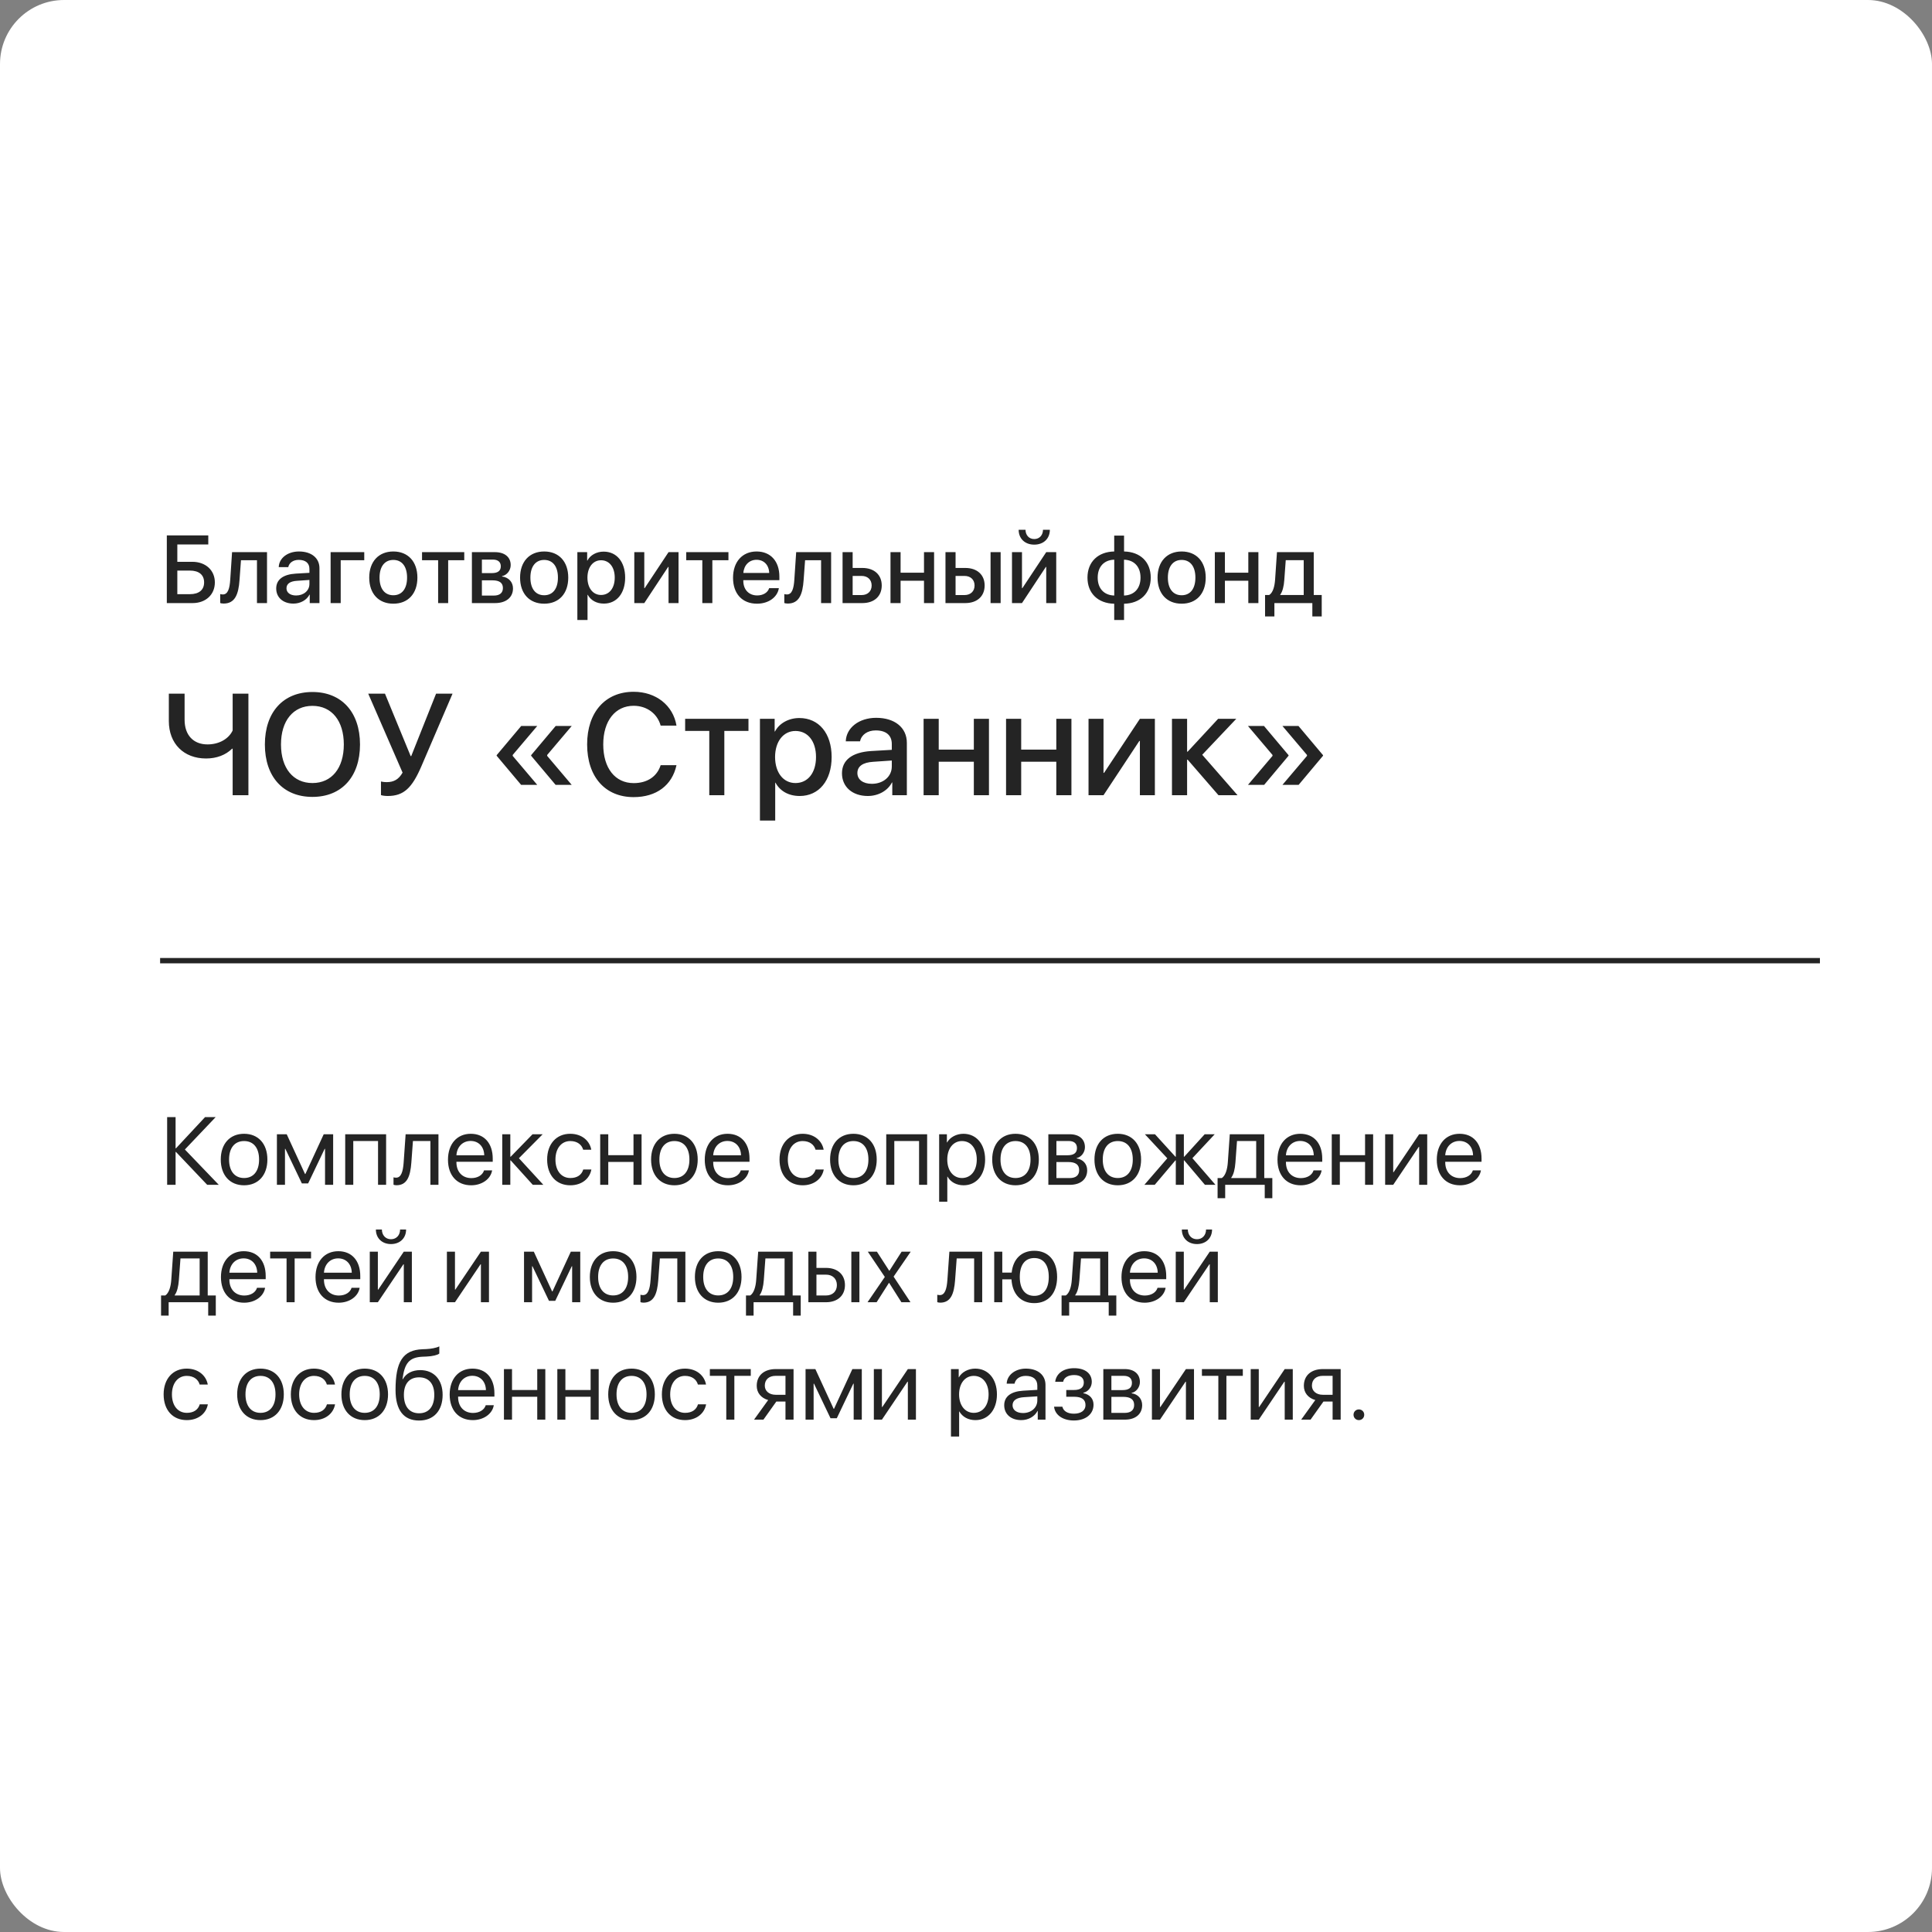
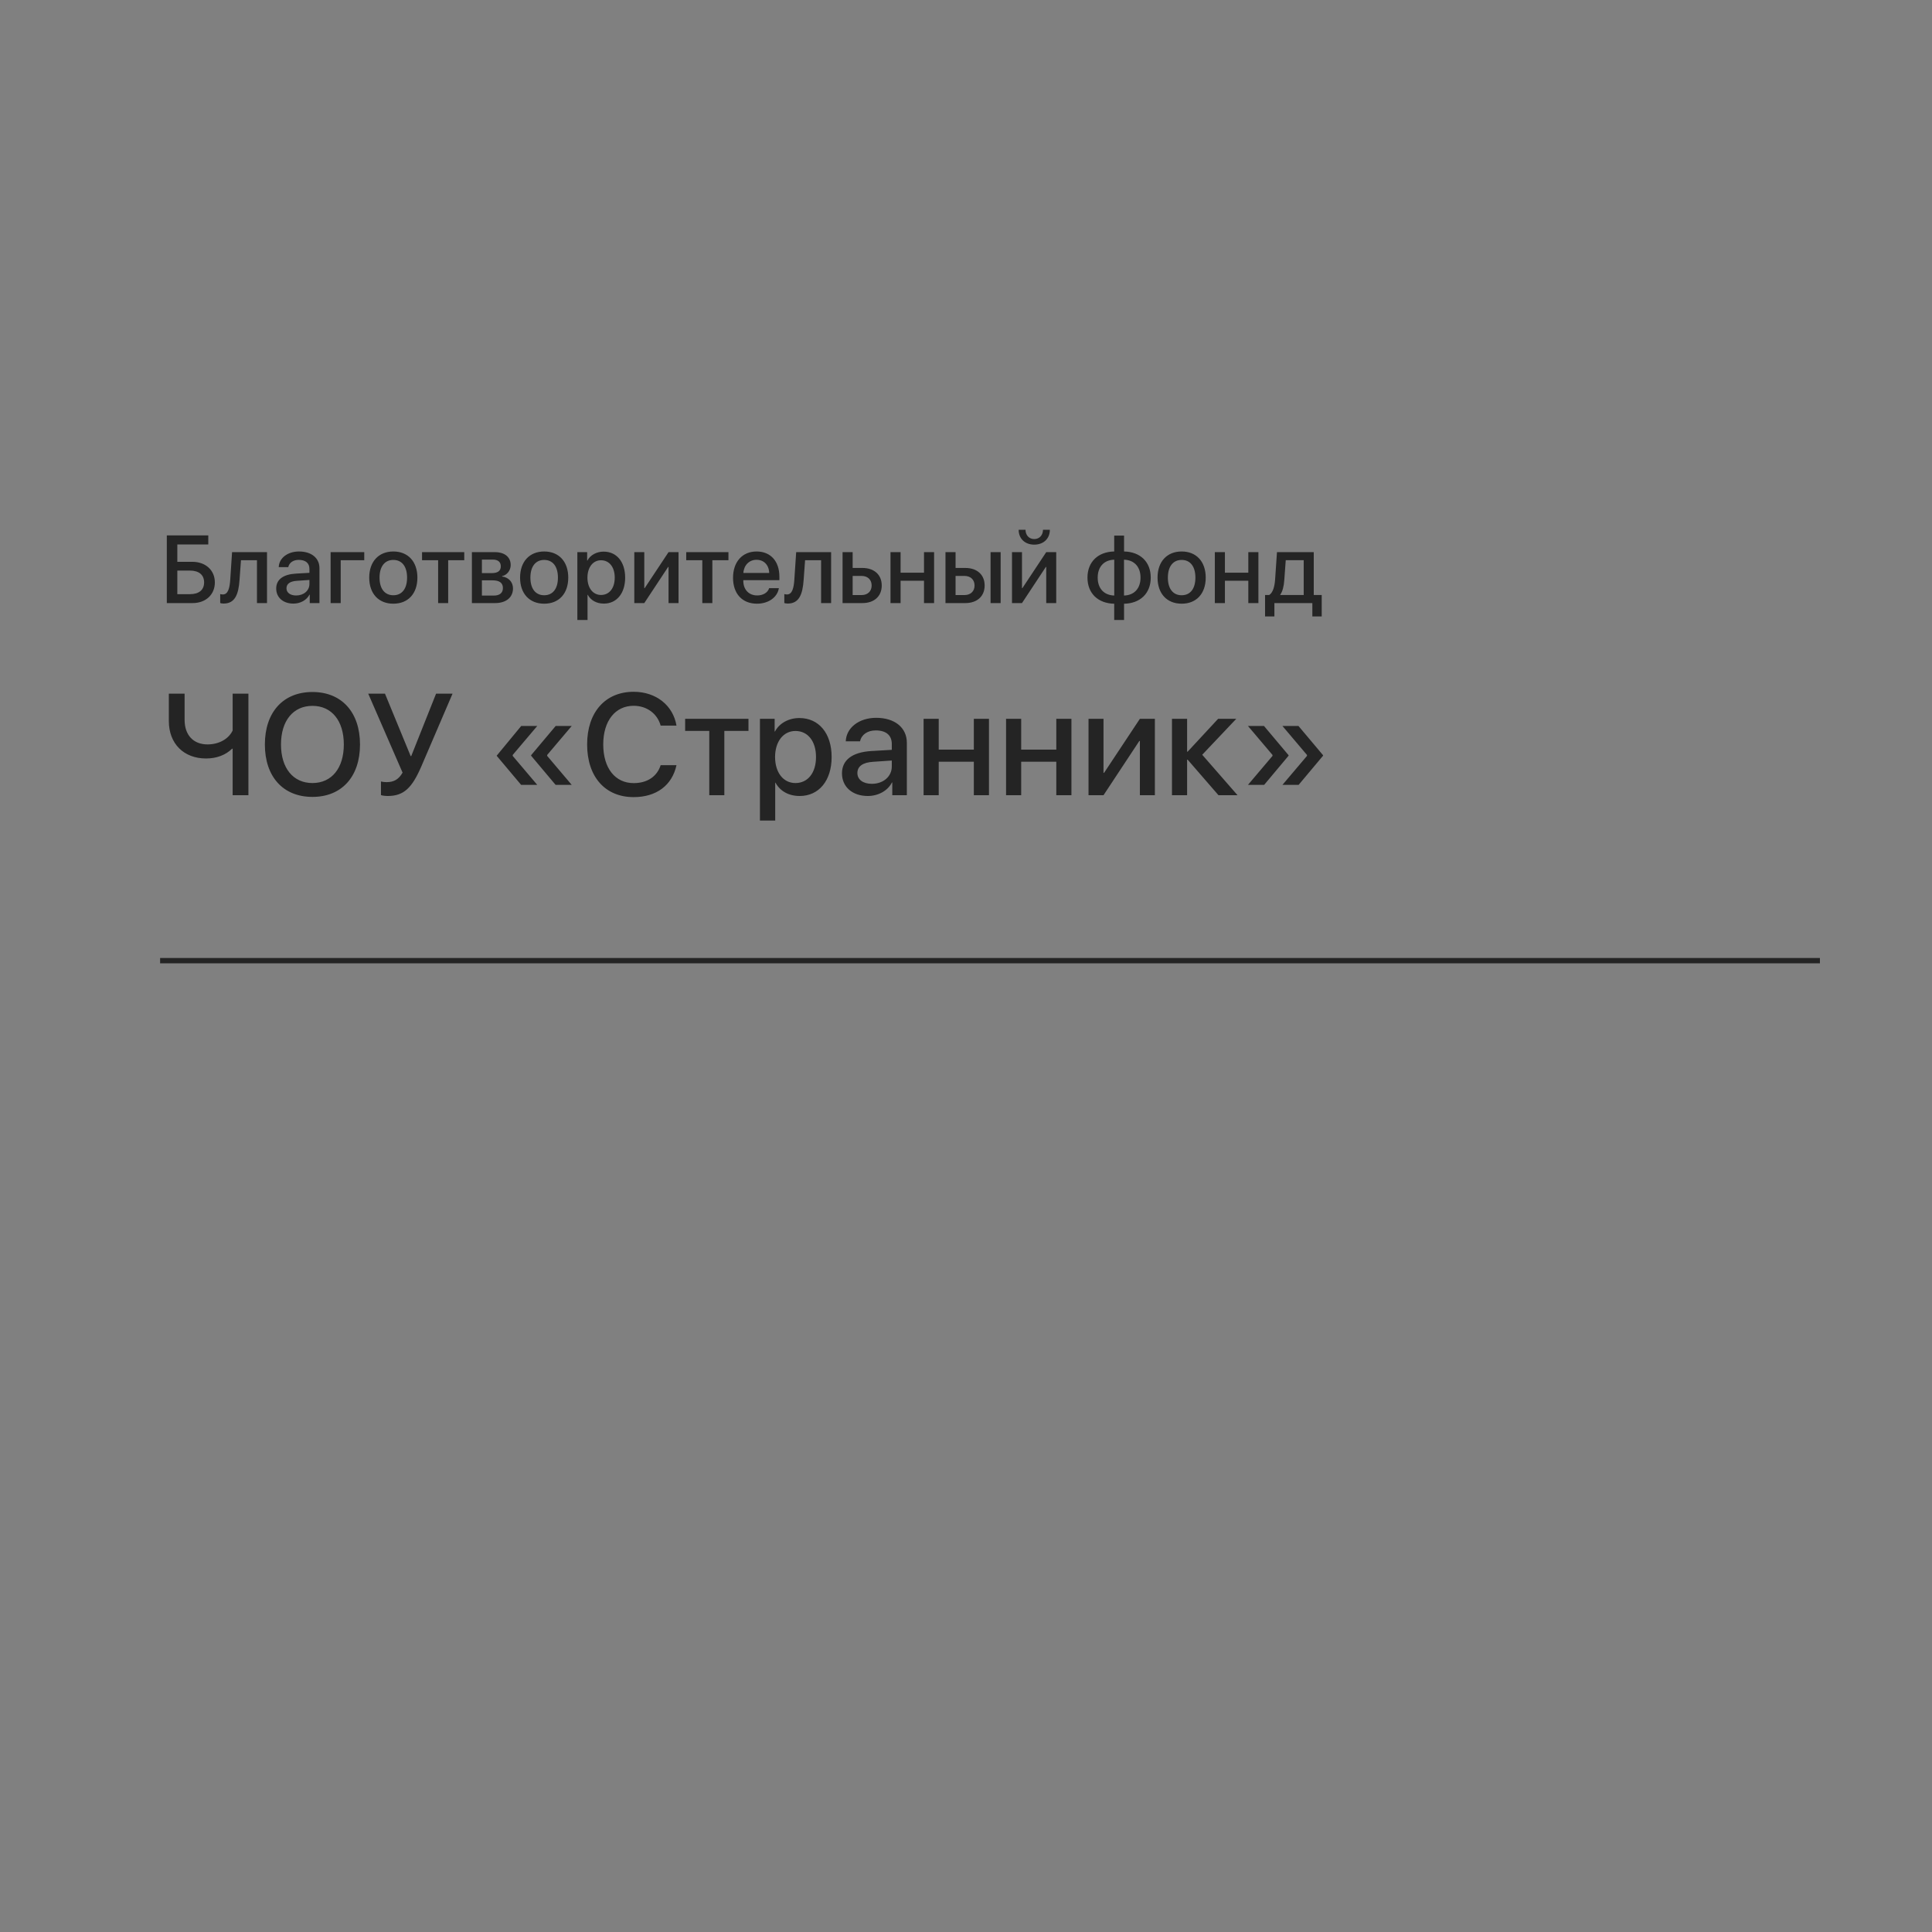
<svg xmlns="http://www.w3.org/2000/svg" width="362" height="362" viewBox="0 0 362 362" fill="none">
  <rect x="0" y="0" width="362" height="362" fill="#808080" stroke="none" />
-   <rect width="362" height="362" rx="12" fill="white" />
  <path d="M40.257 109.124C40.257 111.427 38.543 113 36.082 113H31.257V100.317H39.026V102.014H33.226V105.266H36.038C38.517 105.266 40.257 106.839 40.257 109.124ZM33.226 111.33H35.581C37.277 111.33 38.244 110.539 38.244 109.124C38.244 107.7 37.269 106.909 35.572 106.909H33.226V111.33ZM44.88 108.676C44.695 111.374 44.019 113.088 41.909 113.088C41.593 113.088 41.373 113.035 41.259 112.991V111.312C41.347 111.339 41.531 111.383 41.76 111.383C42.7 111.383 43.034 110.275 43.14 108.597L43.482 103.455H50.03V113H48.149V104.967H45.152L44.88 108.676ZM55.488 111.576C56.903 111.576 57.976 110.671 57.976 109.414V108.667L55.655 108.825C54.355 108.904 53.678 109.388 53.678 110.231C53.678 111.049 54.39 111.576 55.488 111.576ZM54.978 113.097C53.071 113.097 51.753 111.972 51.753 110.267C51.753 108.597 53.045 107.63 55.4 107.48L57.976 107.331V106.593C57.976 105.503 57.246 104.905 55.972 104.905C54.935 104.905 54.179 105.441 54.012 106.268H52.227C52.28 104.58 53.88 103.332 56.024 103.332C58.353 103.332 59.856 104.562 59.856 106.452V113H58.037V111.409H57.993C57.466 112.446 56.279 113.097 54.978 113.097ZM68.25 104.967H63.838V113H61.948V103.455H68.25V104.967ZM73.699 113.114C70.939 113.114 69.182 111.233 69.182 108.228C69.182 105.23 70.948 103.332 73.699 103.332C76.45 103.332 78.208 105.222 78.208 108.228C78.208 111.233 76.459 113.114 73.699 113.114ZM73.699 111.532C75.316 111.532 76.274 110.311 76.274 108.228C76.274 106.145 75.316 104.914 73.699 104.914C72.082 104.914 71.115 106.153 71.115 108.228C71.115 110.311 72.082 111.532 73.699 111.532ZM86.988 103.455V104.967H83.974V113H82.093V104.967H79.078V103.455H86.988ZM92.358 104.853H90.293V107.384H92.147C93.272 107.384 93.835 106.962 93.835 106.109C93.835 105.301 93.308 104.853 92.358 104.853ZM92.279 108.737H90.293V111.594H92.517C93.624 111.594 94.231 111.102 94.231 110.179C94.231 109.212 93.58 108.737 92.279 108.737ZM88.421 113V103.455H92.719C94.564 103.455 95.689 104.378 95.689 105.881C95.689 106.874 94.986 107.771 94.072 107.946V108.017C95.294 108.175 96.12 109.054 96.12 110.249C96.12 111.937 94.828 113 92.763 113H88.421ZM101.965 113.114C99.205 113.114 97.447 111.233 97.447 108.228C97.447 105.23 99.214 103.332 101.965 103.332C104.716 103.332 106.474 105.222 106.474 108.228C106.474 111.233 104.725 113.114 101.965 113.114ZM101.965 111.532C103.582 111.532 104.54 110.311 104.54 108.228C104.54 106.145 103.582 104.914 101.965 104.914C100.348 104.914 99.381 106.153 99.381 108.228C99.381 110.311 100.348 111.532 101.965 111.532ZM113.101 103.358C115.535 103.358 117.135 105.266 117.135 108.228C117.135 111.181 115.544 113.097 113.145 113.097C111.773 113.097 110.692 112.49 110.121 111.436H110.086V116.164H108.179V103.455H110.016V105.037H110.06C110.596 104.009 111.773 103.358 113.101 103.358ZM112.617 111.479C114.164 111.479 115.184 110.205 115.184 108.228C115.184 106.259 114.164 104.976 112.617 104.976C111.105 104.976 110.077 106.285 110.068 108.228C110.077 110.179 111.097 111.479 112.617 111.479ZM120.721 113H118.849V103.455H120.721V110.205H120.791L125.265 103.455H127.137V113H125.265V106.224H125.194L120.721 113ZM136.488 103.455V104.967H133.474V113H131.593V104.967H128.578V103.455H136.488ZM141.753 104.888C140.382 104.888 139.389 105.89 139.283 107.357H144.126C144.082 105.872 143.142 104.888 141.753 104.888ZM144.117 110.205H145.937C145.664 111.919 143.985 113.114 141.841 113.114C139.072 113.114 137.35 111.251 137.35 108.263C137.35 105.274 139.09 103.332 141.762 103.332C144.381 103.332 146.033 105.151 146.033 108.043V108.711H139.274V108.825C139.274 110.478 140.312 111.567 141.876 111.567C142.983 111.567 143.854 111.04 144.117 110.205ZM150.577 108.676C150.393 111.374 149.716 113.088 147.606 113.088C147.29 113.088 147.07 113.035 146.956 112.991V111.312C147.044 111.339 147.229 111.383 147.457 111.383C148.397 111.383 148.731 110.275 148.837 108.597L149.18 103.455H155.728V113H153.847V104.967H150.85L150.577 108.676ZM161.432 107.911H159.762V111.497H161.432C162.583 111.497 163.321 110.785 163.321 109.704C163.321 108.614 162.574 107.911 161.432 107.911ZM157.872 113V103.455H159.762V106.417H161.581C163.796 106.417 165.211 107.691 165.211 109.704C165.211 111.726 163.796 113 161.581 113H157.872ZM173.13 113V108.816H168.744V113H166.854V103.455H168.744V107.305H173.13V103.455H175.02V113H173.13ZM185.602 113V103.455H187.491V113H185.602ZM180.715 107.911H179.045V111.497H180.715C181.866 111.497 182.604 110.785 182.604 109.704C182.604 108.614 181.857 107.911 180.715 107.911ZM177.155 113V103.455H179.045V106.417H180.864C183.079 106.417 184.494 107.691 184.494 109.704C184.494 111.726 183.079 113 180.864 113H177.155ZM190.866 99.263H192.149C192.158 100.256 192.791 101.003 193.784 101.003C194.786 101.003 195.419 100.256 195.428 99.263H196.711C196.711 100.924 195.533 102.049 193.784 102.049C192.044 102.049 190.866 100.924 190.866 99.263ZM191.49 113H189.618V103.455H191.49V110.205H191.561L196.034 103.455H197.906V113H196.034V106.224H195.964L191.49 113ZM208.778 111.585V104.87C206.889 104.914 205.676 106.171 205.676 108.228C205.676 110.284 206.88 111.532 208.778 111.585ZM213.7 108.228C213.7 106.171 212.496 104.923 210.606 104.87V111.585C212.496 111.541 213.7 110.284 213.7 108.228ZM208.77 113.123C205.746 113.062 203.76 111.189 203.76 108.228C203.76 105.266 205.755 103.385 208.77 103.332V100.353H210.615V103.332C213.639 103.394 215.616 105.257 215.616 108.228C215.616 111.189 213.63 113.07 210.615 113.123V116.164H208.77V113.123ZM221.408 113.114C218.648 113.114 216.891 111.233 216.891 108.228C216.891 105.23 218.657 103.332 221.408 103.332C224.159 103.332 225.917 105.222 225.917 108.228C225.917 111.233 224.168 113.114 221.408 113.114ZM221.408 111.532C223.025 111.532 223.983 110.311 223.983 108.228C223.983 106.145 223.025 104.914 221.408 104.914C219.791 104.914 218.824 106.153 218.824 108.228C218.824 110.311 219.791 111.532 221.408 111.532ZM233.897 113V108.816H229.512V113H227.622V103.455H229.512V107.305H233.897V103.455H235.787V113H233.897ZM244.277 111.488V104.958H240.911L240.639 108.676C240.56 109.81 240.331 110.803 239.883 111.418V111.488H244.277ZM238.784 115.505H237.035V111.488H237.809C238.512 111.049 238.828 109.88 238.916 108.597L239.268 103.455H246.158V111.488H247.652V115.505H245.895V113H238.784V115.505Z" fill="#242424" />
-   <path d="M46.545 149H43.592V140.286H43.487C42.274 141.472 40.586 142.118 38.609 142.118C34.43 142.118 31.635 139.336 31.635 135.104V129.976H34.588V134.867C34.588 137.728 36.223 139.481 38.886 139.481C41.022 139.481 42.841 138.466 43.592 136.871V129.976H46.545V149ZM58.542 129.66C64.014 129.66 67.455 133.443 67.455 139.495C67.455 145.546 64.014 149.316 58.542 149.316C53.058 149.316 49.63 145.546 49.63 139.495C49.63 133.443 53.058 129.66 58.542 129.66ZM58.542 132.257C54.93 132.257 52.649 135.052 52.649 139.495C52.649 143.924 54.93 146.719 58.542 146.719C62.155 146.719 64.422 143.924 64.422 139.495C64.422 135.052 62.155 132.257 58.542 132.257ZM72.649 149.145C72.069 149.145 71.555 149.053 71.383 148.974V146.429C71.594 146.482 71.963 146.548 72.478 146.548C73.796 146.548 74.706 146.034 75.431 144.768L68.997 129.976H72.135L76.947 141.67H77.052L81.706 129.976H84.791L78.964 143.555C77.21 147.642 75.655 149.145 72.649 149.145ZM102.523 141.459V141.63L107.124 147.062H104.105L99.517 141.604V141.499L104.118 136.027H107.124L102.523 141.459ZM96.063 141.459V141.63L100.664 147.062H97.645L93.057 141.604V141.499L97.658 136.027H100.664L96.063 141.459ZM118.726 149.356C113.386 149.356 110.011 145.546 110.011 139.481C110.011 133.457 113.413 129.62 118.726 129.62C122.918 129.62 126.122 132.165 126.754 135.961H123.788C123.168 133.707 121.191 132.244 118.726 132.244C115.271 132.244 113.03 135.078 113.03 139.481C113.03 143.924 115.245 146.732 118.739 146.732C121.283 146.732 123.116 145.493 123.788 143.371H126.754C125.937 147.141 122.997 149.356 118.726 149.356ZM140.241 134.683V136.95H135.719V149H132.898V136.95H128.376V134.683H140.241ZM149.773 134.538C153.425 134.538 155.824 137.398 155.824 141.841C155.824 146.271 153.438 149.145 149.839 149.145C147.782 149.145 146.161 148.235 145.304 146.653H145.251V153.746H142.39V134.683H145.146V137.056H145.211C146.016 135.513 147.782 134.538 149.773 134.538ZM149.048 146.719C151.368 146.719 152.897 144.808 152.897 141.841C152.897 138.888 151.368 136.963 149.048 136.963C146.78 136.963 145.238 138.928 145.225 141.841C145.238 144.768 146.767 146.719 149.048 146.719ZM163.365 146.864C165.488 146.864 167.096 145.506 167.096 143.621V142.5L163.616 142.738C161.665 142.856 160.649 143.582 160.649 144.847C160.649 146.073 161.717 146.864 163.365 146.864ZM162.601 149.145C159.74 149.145 157.762 147.458 157.762 144.9C157.762 142.395 159.7 140.945 163.233 140.721L167.096 140.497V139.389C167.096 137.754 166.002 136.858 164.09 136.858C162.535 136.858 161.401 137.662 161.15 138.901H158.474C158.553 136.37 160.953 134.498 164.169 134.498C167.663 134.498 169.917 136.344 169.917 139.178V149H167.188V146.614H167.123C166.332 148.169 164.552 149.145 162.601 149.145ZM182.468 149V142.725H175.89V149H173.055V134.683H175.89V140.457H182.468V134.683H185.303V149H182.468ZM197.919 149V142.725H191.341V149H188.506V134.683H191.341V140.457H197.919V134.683H200.754V149H197.919ZM206.766 149H203.958V134.683H206.766V144.808H206.871L213.582 134.683H216.39V149H213.582V138.835H213.476L206.766 149ZM225.262 141.419L231.88 149H228.308L222.533 142.342H222.428V149H219.593V134.683H222.428V140.839H222.533L228.242 134.683H231.643L225.262 141.419ZM238.433 141.459L233.832 136.027H236.837L241.438 141.499V141.604L236.864 147.062H233.832L238.433 141.63V141.459ZM244.893 141.459L240.292 136.027H243.297L247.898 141.499V141.604L243.324 147.062H240.292L244.893 141.63V141.459Z" fill="#242424" />
+   <path d="M46.545 149H43.592V140.286H43.487C42.274 141.472 40.586 142.118 38.609 142.118C34.43 142.118 31.635 139.336 31.635 135.104V129.976H34.588V134.867C34.588 137.728 36.223 139.481 38.886 139.481C41.022 139.481 42.841 138.466 43.592 136.871V129.976H46.545V149ZM58.542 129.66C64.014 129.66 67.455 133.443 67.455 139.495C67.455 145.546 64.014 149.316 58.542 149.316C53.058 149.316 49.63 145.546 49.63 139.495C49.63 133.443 53.058 129.66 58.542 129.66ZM58.542 132.257C54.93 132.257 52.649 135.052 52.649 139.495C52.649 143.924 54.93 146.719 58.542 146.719C62.155 146.719 64.422 143.924 64.422 139.495C64.422 135.052 62.155 132.257 58.542 132.257ZM72.649 149.145C72.069 149.145 71.555 149.053 71.383 148.974V146.429C71.594 146.482 71.963 146.548 72.478 146.548C73.796 146.548 74.706 146.034 75.431 144.768L68.997 129.976H72.135L76.947 141.67H77.052L81.706 129.976H84.791L78.964 143.555C77.21 147.642 75.655 149.145 72.649 149.145ZM102.523 141.459V141.63L107.124 147.062H104.105L99.517 141.604V141.499L104.118 136.027H107.124L102.523 141.459ZM96.063 141.459V141.63L100.664 147.062H97.645L93.057 141.604L97.658 136.027H100.664L96.063 141.459ZM118.726 149.356C113.386 149.356 110.011 145.546 110.011 139.481C110.011 133.457 113.413 129.62 118.726 129.62C122.918 129.62 126.122 132.165 126.754 135.961H123.788C123.168 133.707 121.191 132.244 118.726 132.244C115.271 132.244 113.03 135.078 113.03 139.481C113.03 143.924 115.245 146.732 118.739 146.732C121.283 146.732 123.116 145.493 123.788 143.371H126.754C125.937 147.141 122.997 149.356 118.726 149.356ZM140.241 134.683V136.95H135.719V149H132.898V136.95H128.376V134.683H140.241ZM149.773 134.538C153.425 134.538 155.824 137.398 155.824 141.841C155.824 146.271 153.438 149.145 149.839 149.145C147.782 149.145 146.161 148.235 145.304 146.653H145.251V153.746H142.39V134.683H145.146V137.056H145.211C146.016 135.513 147.782 134.538 149.773 134.538ZM149.048 146.719C151.368 146.719 152.897 144.808 152.897 141.841C152.897 138.888 151.368 136.963 149.048 136.963C146.78 136.963 145.238 138.928 145.225 141.841C145.238 144.768 146.767 146.719 149.048 146.719ZM163.365 146.864C165.488 146.864 167.096 145.506 167.096 143.621V142.5L163.616 142.738C161.665 142.856 160.649 143.582 160.649 144.847C160.649 146.073 161.717 146.864 163.365 146.864ZM162.601 149.145C159.74 149.145 157.762 147.458 157.762 144.9C157.762 142.395 159.7 140.945 163.233 140.721L167.096 140.497V139.389C167.096 137.754 166.002 136.858 164.09 136.858C162.535 136.858 161.401 137.662 161.15 138.901H158.474C158.553 136.37 160.953 134.498 164.169 134.498C167.663 134.498 169.917 136.344 169.917 139.178V149H167.188V146.614H167.123C166.332 148.169 164.552 149.145 162.601 149.145ZM182.468 149V142.725H175.89V149H173.055V134.683H175.89V140.457H182.468V134.683H185.303V149H182.468ZM197.919 149V142.725H191.341V149H188.506V134.683H191.341V140.457H197.919V134.683H200.754V149H197.919ZM206.766 149H203.958V134.683H206.766V144.808H206.871L213.582 134.683H216.39V149H213.582V138.835H213.476L206.766 149ZM225.262 141.419L231.88 149H228.308L222.533 142.342H222.428V149H219.593V134.683H222.428V140.839H222.533L228.242 134.683H231.643L225.262 141.419ZM238.433 141.459L233.832 136.027H236.837L241.438 141.499V141.604L236.864 147.062H233.832L238.433 141.63V141.459ZM244.893 141.459L240.292 136.027H243.297L247.898 141.499V141.604L243.324 147.062H240.292L244.893 141.63V141.459Z" fill="#242424" />
  <path d="M30 180L341 180" stroke="#242424" />
-   <path d="M34.641 215.382L40.995 222H38.824L32.971 215.839H32.9V222H31.318V209.317H32.9V215.162H32.971L38.42 209.317H40.406L34.641 215.382ZM45.732 222.088C43.069 222.088 41.364 220.198 41.364 217.263C41.364 214.318 43.069 212.438 45.732 212.438C48.395 212.438 50.101 214.318 50.101 217.263C50.101 220.198 48.395 222.088 45.732 222.088ZM45.732 220.726C47.499 220.726 48.545 219.434 48.545 217.263C48.545 215.083 47.499 213.8 45.732 213.8C43.966 213.8 42.92 215.092 42.92 217.263C42.92 219.434 43.975 220.726 45.732 220.726ZM53.397 222H51.885V212.525H53.722L57.149 219.97H57.22L60.656 212.525H62.423V222H60.902V215.259H60.832L57.738 221.736H56.56L53.467 215.259H53.397V222ZM70.834 222V213.791H66.193V222H64.682V212.525H72.346V222H70.834ZM77.074 217.843C76.881 220.444 76.257 222.079 74.288 222.079C74.016 222.079 73.84 222.026 73.734 221.982V220.594C73.814 220.62 73.989 220.664 74.209 220.664C75.149 220.664 75.51 219.565 75.633 217.808L76.002 212.525H82.154V222H80.643V213.791H77.373L77.074 217.843ZM88.184 213.782C86.698 213.782 85.626 214.863 85.52 216.463H90.732C90.697 214.854 89.678 213.782 88.184 213.782ZM90.697 219.293H92.209C91.945 220.919 90.302 222.088 88.28 222.088C85.617 222.088 83.939 220.233 83.939 217.298C83.939 214.362 85.626 212.438 88.21 212.438C90.741 212.438 92.323 214.222 92.323 217.087V217.685H85.52V217.772C85.52 219.574 86.628 220.743 88.315 220.743C89.502 220.743 90.425 220.181 90.697 219.293ZM97.228 217.017L101.807 222H99.829L95.689 217.421H95.619V222H94.107V212.525H95.619V216.735H95.689L99.785 212.525H101.684L97.228 217.017ZM110.789 215.426H109.269C109.014 214.503 108.188 213.8 106.852 213.8C105.199 213.8 104.074 215.171 104.074 217.263C104.074 219.416 105.217 220.726 106.869 220.726C108.126 220.726 108.979 220.163 109.286 219.126H110.807C110.49 220.884 108.961 222.088 106.86 222.088C104.259 222.088 102.519 220.242 102.519 217.263C102.519 214.354 104.25 212.438 106.843 212.438C109.102 212.438 110.517 213.835 110.789 215.426ZM118.699 222V217.711H113.971V222H112.459V212.525H113.971V216.445H118.699V212.525H120.211V222H118.699ZM126.363 222.088C123.7 222.088 121.995 220.198 121.995 217.263C121.995 214.318 123.7 212.438 126.363 212.438C129.026 212.438 130.731 214.318 130.731 217.263C130.731 220.198 129.026 222.088 126.363 222.088ZM126.363 220.726C128.13 220.726 129.176 219.434 129.176 217.263C129.176 215.083 128.13 213.8 126.363 213.8C124.597 213.8 123.551 215.092 123.551 217.263C123.551 219.434 124.605 220.726 126.363 220.726ZM136.295 213.782C134.81 213.782 133.737 214.863 133.632 216.463H138.844C138.809 214.854 137.789 213.782 136.295 213.782ZM138.809 219.293H140.32C140.057 220.919 138.413 222.088 136.392 222.088C133.729 222.088 132.05 220.233 132.05 217.298C132.05 214.362 133.737 212.438 136.321 212.438C138.853 212.438 140.435 214.222 140.435 217.087V217.685H133.632V217.772C133.632 219.574 134.739 220.743 136.427 220.743C137.613 220.743 138.536 220.181 138.809 219.293ZM154.33 215.426H152.81C152.555 214.503 151.729 213.8 150.393 213.8C148.74 213.8 147.615 215.171 147.615 217.263C147.615 219.416 148.758 220.726 150.41 220.726C151.667 220.726 152.52 220.163 152.827 219.126H154.348C154.031 220.884 152.502 222.088 150.401 222.088C147.8 222.088 146.06 220.242 146.06 217.263C146.06 214.354 147.791 212.438 150.384 212.438C152.643 212.438 154.058 213.835 154.33 215.426ZM159.902 222.088C157.239 222.088 155.534 220.198 155.534 217.263C155.534 214.318 157.239 212.438 159.902 212.438C162.565 212.438 164.271 214.318 164.271 217.263C164.271 220.198 162.565 222.088 159.902 222.088ZM159.902 220.726C161.669 220.726 162.715 219.434 162.715 217.263C162.715 215.083 161.669 213.8 159.902 213.8C158.136 213.8 157.09 215.092 157.09 217.263C157.09 219.434 158.145 220.726 159.902 220.726ZM172.207 222V213.791H167.566V222H166.055V212.525H173.719V222H172.207ZM180.521 212.438C182.938 212.438 184.582 214.371 184.582 217.263C184.582 220.154 182.947 222.088 180.557 222.088C179.212 222.088 178.131 221.499 177.533 220.462H177.498V225.164H175.969V212.525H177.419V214.063H177.454C178.008 213.079 179.212 212.438 180.521 212.438ZM180.24 220.726C181.91 220.726 183.018 219.363 183.018 217.263C183.018 215.171 181.91 213.8 180.24 213.8C178.605 213.8 177.489 215.206 177.489 217.263C177.489 219.328 178.605 220.726 180.24 220.726ZM190.277 222.088C187.614 222.088 185.909 220.198 185.909 217.263C185.909 214.318 187.614 212.438 190.277 212.438C192.94 212.438 194.646 214.318 194.646 217.263C194.646 220.198 192.94 222.088 190.277 222.088ZM190.277 220.726C192.044 220.726 193.09 219.434 193.09 217.263C193.09 215.083 192.044 213.8 190.277 213.8C188.511 213.8 187.465 215.092 187.465 217.263C187.465 219.434 188.52 220.726 190.277 220.726ZM200.253 213.791H197.941V216.463H200.007C201.211 216.463 201.791 216.023 201.791 215.109C201.791 214.257 201.246 213.791 200.253 213.791ZM200.139 217.729H197.941V220.734H200.429C201.58 220.734 202.204 220.216 202.204 219.249C202.204 218.221 201.536 217.729 200.139 217.729ZM196.43 222V212.525H200.446C202.204 212.525 203.285 213.448 203.285 214.951C203.285 215.918 202.608 216.806 201.738 216.99V217.061C202.925 217.228 203.707 218.098 203.707 219.275C203.707 220.954 202.468 222 200.464 222H196.43ZM209.438 222.088C206.774 222.088 205.069 220.198 205.069 217.263C205.069 214.318 206.774 212.438 209.438 212.438C212.101 212.438 213.806 214.318 213.806 217.263C213.806 220.198 212.101 222.088 209.438 222.088ZM209.438 220.726C211.204 220.726 212.25 219.434 212.25 217.263C212.25 215.083 211.204 213.8 209.438 213.8C207.671 213.8 206.625 215.092 206.625 217.263C206.625 219.434 207.68 220.726 209.438 220.726ZM223.421 217.008L227.745 222H225.768L221.892 217.421H221.821V222H220.31V217.421H220.239L216.363 222H214.421L218.719 217.034L214.518 212.525H216.407L220.239 216.735H220.31V212.525H221.821V216.735H221.892L225.724 212.525H227.604L223.421 217.008ZM235.374 220.734V213.791H231.779L231.48 217.843C231.393 219.021 231.155 220.066 230.698 220.664V220.734H235.374ZM229.564 224.505H228.141V220.734H228.932C229.626 220.277 229.969 219.082 230.057 217.808L230.426 212.525H236.886V220.734H238.397V224.505H236.974V222H229.564V224.505ZM243.609 213.782C242.124 213.782 241.052 214.863 240.946 216.463H246.158C246.123 214.854 245.104 213.782 243.609 213.782ZM246.123 219.293H247.635C247.371 220.919 245.728 222.088 243.706 222.088C241.043 222.088 239.364 220.233 239.364 217.298C239.364 214.362 241.052 212.438 243.636 212.438C246.167 212.438 247.749 214.222 247.749 217.087V217.685H240.946V217.772C240.946 219.574 242.054 220.743 243.741 220.743C244.928 220.743 245.851 220.181 246.123 219.293ZM255.773 222V217.711H251.045V222H249.533V212.525H251.045V216.445H255.773V212.525H257.285V222H255.773ZM261.047 222H259.535V212.525H261.047V219.636H261.117L265.907 212.525H267.419V222H265.907V214.89H265.837L261.047 222ZM273.457 213.782C271.972 213.782 270.899 214.863 270.794 216.463H276.006C275.971 214.854 274.951 213.782 273.457 213.782ZM275.971 219.293H277.482C277.219 220.919 275.575 222.088 273.554 222.088C270.891 222.088 269.212 220.233 269.212 217.298C269.212 214.362 270.899 212.438 273.483 212.438C276.015 212.438 277.597 214.222 277.597 217.087V217.685H270.794V217.772C270.794 219.574 271.901 220.743 273.589 220.743C274.775 220.743 275.698 220.181 275.971 219.293ZM37.409 242.734V235.791H33.815L33.516 239.843C33.428 241.021 33.19 242.066 32.733 242.664V242.734H37.409ZM31.6 246.505H30.176V242.734H30.967C31.661 242.277 32.004 241.082 32.092 239.808L32.461 234.525H38.921V242.734H40.433V246.505H39.009V244H31.6V246.505ZM45.645 235.782C44.159 235.782 43.087 236.863 42.981 238.463H48.193C48.158 236.854 47.139 235.782 45.645 235.782ZM48.158 241.293H49.67C49.406 242.919 47.763 244.088 45.741 244.088C43.078 244.088 41.399 242.233 41.399 239.298C41.399 236.362 43.087 234.438 45.671 234.438C48.202 234.438 49.784 236.222 49.784 239.087V239.685H42.981V239.772C42.981 241.574 44.089 242.743 45.776 242.743C46.963 242.743 47.886 242.181 48.158 241.293ZM58.283 234.525V235.791H55.207V244H53.695V235.791H50.619V234.525H58.283ZM63.363 235.782C61.878 235.782 60.806 236.863 60.7 238.463H65.912C65.877 236.854 64.857 235.782 63.363 235.782ZM65.877 241.293H67.389C67.125 242.919 65.481 244.088 63.46 244.088C60.797 244.088 59.118 242.233 59.118 239.298C59.118 236.362 60.806 234.438 63.39 234.438C65.921 234.438 67.503 236.222 67.503 239.087V239.685H60.7V239.772C60.7 241.574 61.808 242.743 63.495 242.743C64.682 242.743 65.605 242.181 65.877 241.293ZM70.799 244H69.287V234.525H70.799V241.636H70.869L75.659 234.525H77.171V244H75.659V236.89H75.589L70.799 244ZM70.43 230.377H71.555C71.555 231.396 72.214 232.196 73.26 232.196C74.306 232.196 74.965 231.396 74.965 230.377H76.09C76.09 231.994 74.939 233.102 73.26 233.102C71.581 233.102 70.43 231.994 70.43 230.377ZM85.248 244H83.736V234.525H85.248V241.636H85.318L90.108 234.525H91.62V244H90.108V236.89H90.038L85.248 244ZM99.697 244H98.186V234.525H100.022L103.45 241.97H103.521L106.957 234.525H108.724V244H107.203V237.259H107.133L104.039 243.736H102.861L99.768 237.259H99.697V244ZM114.885 244.088C112.222 244.088 110.517 242.198 110.517 239.263C110.517 236.318 112.222 234.438 114.885 234.438C117.548 234.438 119.253 236.318 119.253 239.263C119.253 242.198 117.548 244.088 114.885 244.088ZM114.885 242.726C116.651 242.726 117.697 241.434 117.697 239.263C117.697 237.083 116.651 235.8 114.885 235.8C113.118 235.8 112.072 237.092 112.072 239.263C112.072 241.434 113.127 242.726 114.885 242.726ZM123.34 239.843C123.146 242.444 122.522 244.079 120.554 244.079C120.281 244.079 120.105 244.026 120 243.982V242.594C120.079 242.62 120.255 242.664 120.475 242.664C121.415 242.664 121.775 241.565 121.898 239.808L122.268 234.525H128.42V244H126.908V235.791H123.639L123.34 239.843ZM134.572 244.088C131.909 244.088 130.204 242.198 130.204 239.263C130.204 236.318 131.909 234.438 134.572 234.438C137.235 234.438 138.94 236.318 138.94 239.263C138.94 242.198 137.235 244.088 134.572 244.088ZM134.572 242.726C136.339 242.726 137.385 241.434 137.385 239.263C137.385 237.083 136.339 235.8 134.572 235.8C132.806 235.8 131.76 237.092 131.76 239.263C131.76 241.434 132.814 242.726 134.572 242.726ZM147.009 242.734V235.791H143.414L143.115 239.843C143.027 241.021 142.79 242.066 142.333 242.664V242.734H147.009ZM141.199 246.505H139.775V242.734H140.566C141.261 242.277 141.604 241.082 141.691 239.808L142.061 234.525H148.521V242.734H150.032V246.505H148.608V244H141.199V246.505ZM159.516 244V234.525H161.027V244H159.516ZM154.761 238.832H152.977V242.734H154.761C156.009 242.734 156.809 241.961 156.809 240.783C156.809 239.597 156 238.832 154.761 238.832ZM151.465 244V234.525H152.977V237.566H154.761C156.932 237.566 158.32 238.814 158.32 240.783C158.32 242.752 156.932 244 154.761 244H151.465ZM166.6 240.37H166.564L164.253 244H162.548L165.791 239.263L162.601 234.525H164.306L166.617 238.103H166.652L168.938 234.525H170.643L167.435 239.201L170.599 244H168.894L166.6 240.37ZM178.957 239.843C178.764 242.444 178.14 244.079 176.171 244.079C175.898 244.079 175.723 244.026 175.617 243.982V242.594C175.696 242.62 175.872 242.664 176.092 242.664C177.032 242.664 177.393 241.565 177.516 239.808L177.885 234.525H184.037V244H182.525V235.791H179.256L178.957 239.843ZM193.793 244.167C191.279 244.167 189.68 242.488 189.521 239.711H187.799V244H186.287V234.525H187.799V238.445H189.557C189.829 235.888 191.394 234.358 193.793 234.358C196.438 234.358 198.073 236.213 198.073 239.263C198.073 242.304 196.438 244.167 193.793 244.167ZM193.793 242.805C195.533 242.805 196.509 241.504 196.509 239.263C196.509 237.013 195.533 235.721 193.793 235.721C192.053 235.721 191.077 237.013 191.077 239.263C191.077 241.504 192.053 242.805 193.793 242.805ZM206.142 242.734V235.791H202.547L202.248 239.843C202.16 241.021 201.923 242.066 201.466 242.664V242.734H206.142ZM200.332 246.505H198.908V242.734H199.699C200.394 242.277 200.736 241.082 200.824 239.808L201.193 234.525H207.653V242.734H209.165V246.505H207.741V244H200.332V246.505ZM214.377 235.782C212.892 235.782 211.819 236.863 211.714 238.463H216.926C216.891 236.854 215.871 235.782 214.377 235.782ZM216.891 241.293H218.402C218.139 242.919 216.495 244.088 214.474 244.088C211.811 244.088 210.132 242.233 210.132 239.298C210.132 236.362 211.819 234.438 214.403 234.438C216.935 234.438 218.517 236.222 218.517 239.087V239.685H211.714V239.772C211.714 241.574 212.821 242.743 214.509 242.743C215.695 242.743 216.618 242.181 216.891 241.293ZM221.812 244H220.301V234.525H221.812V241.636H221.883L226.673 234.525H228.185V244H226.673V236.89H226.603L221.812 244ZM221.443 230.377H222.568C222.568 231.396 223.228 232.196 224.273 232.196C225.319 232.196 225.979 231.396 225.979 230.377H227.104C227.104 231.994 225.952 233.102 224.273 233.102C222.595 233.102 221.443 231.994 221.443 230.377ZM38.93 259.426H37.409C37.154 258.503 36.328 257.8 34.992 257.8C33.34 257.8 32.215 259.171 32.215 261.263C32.215 263.416 33.357 264.726 35.01 264.726C36.267 264.726 37.119 264.163 37.427 263.126H38.947C38.631 264.884 37.102 266.088 35.001 266.088C32.399 266.088 30.659 264.242 30.659 261.263C30.659 258.354 32.391 256.438 34.983 256.438C37.242 256.438 38.657 257.835 38.93 259.426ZM48.809 266.088C46.145 266.088 44.44 264.198 44.44 261.263C44.44 258.318 46.145 256.438 48.809 256.438C51.472 256.438 53.177 258.318 53.177 261.263C53.177 264.198 51.472 266.088 48.809 266.088ZM48.809 264.726C50.575 264.726 51.621 263.434 51.621 261.263C51.621 259.083 50.575 257.8 48.809 257.8C47.042 257.8 45.996 259.092 45.996 261.263C45.996 263.434 47.051 264.726 48.809 264.726ZM62.766 259.426H61.245C60.99 258.503 60.164 257.8 58.828 257.8C57.176 257.8 56.051 259.171 56.051 261.263C56.051 263.416 57.193 264.726 58.846 264.726C60.102 264.726 60.955 264.163 61.263 263.126H62.783C62.467 264.884 60.938 266.088 58.837 266.088C56.235 266.088 54.495 264.242 54.495 261.263C54.495 258.354 56.227 256.438 58.819 256.438C61.078 256.438 62.493 257.835 62.766 259.426ZM68.338 266.088C65.675 266.088 63.97 264.198 63.97 261.263C63.97 258.318 65.675 256.438 68.338 256.438C71.001 256.438 72.706 258.318 72.706 261.263C72.706 264.198 71.001 266.088 68.338 266.088ZM68.338 264.726C70.105 264.726 71.15 263.434 71.15 261.263C71.15 259.083 70.105 257.8 68.338 257.8C66.571 257.8 65.525 259.092 65.525 261.263C65.525 263.434 66.58 264.726 68.338 264.726ZM78.524 266.167C75.624 266.167 74.112 264.207 74.112 260.445C74.112 255.154 75.466 252.948 79.166 252.808L79.843 252.781C80.739 252.737 81.759 252.562 82.312 252.271V253.616C82.005 253.897 80.994 254.135 79.913 254.179L79.228 254.205C76.582 254.311 75.809 255.497 75.413 258.415H75.483C76.107 257.299 77.294 256.719 78.753 256.719C81.311 256.719 82.936 258.521 82.936 261.351C82.936 264.33 81.258 266.167 78.524 266.167ZM78.524 264.805C80.335 264.805 81.372 263.548 81.372 261.351C81.372 259.259 80.335 258.072 78.524 258.072C76.714 258.072 75.677 259.259 75.677 261.351C75.677 263.548 76.714 264.805 78.524 264.805ZM88.5 257.782C87.015 257.782 85.942 258.863 85.837 260.463H91.049C91.014 258.854 89.994 257.782 88.5 257.782ZM91.014 263.293H92.525C92.262 264.919 90.618 266.088 88.597 266.088C85.934 266.088 84.255 264.233 84.255 261.298C84.255 258.362 85.942 256.438 88.526 256.438C91.058 256.438 92.64 258.222 92.64 261.087V261.685H85.837V261.772C85.837 263.574 86.944 264.743 88.632 264.743C89.818 264.743 90.741 264.181 91.014 263.293ZM100.664 266V261.711H95.936V266H94.424V256.525H95.936V260.445H100.664V256.525H102.176V266H100.664ZM110.666 266V261.711H105.938V266H104.426V256.525H105.938V260.445H110.666V256.525H112.178V266H110.666ZM118.33 266.088C115.667 266.088 113.962 264.198 113.962 261.263C113.962 258.318 115.667 256.438 118.33 256.438C120.993 256.438 122.698 258.318 122.698 261.263C122.698 264.198 120.993 266.088 118.33 266.088ZM118.33 264.726C120.097 264.726 121.143 263.434 121.143 261.263C121.143 259.083 120.097 257.8 118.33 257.8C116.563 257.8 115.518 259.092 115.518 261.263C115.518 263.434 116.572 264.726 118.33 264.726ZM132.287 259.426H130.767C130.512 258.503 129.686 257.8 128.35 257.8C126.697 257.8 125.572 259.171 125.572 261.263C125.572 263.416 126.715 264.726 128.367 264.726C129.624 264.726 130.477 264.163 130.784 263.126H132.305C131.988 264.884 130.459 266.088 128.358 266.088C125.757 266.088 124.017 264.242 124.017 261.263C124.017 258.354 125.748 256.438 128.341 256.438C130.6 256.438 132.015 257.835 132.287 259.426ZM140.672 256.525V257.791H137.596V266H136.084V257.791H133.008V256.525H140.672ZM145.348 261.342H147.176V257.791H145.348C144.1 257.791 143.3 258.477 143.3 259.628C143.3 260.63 144.108 261.342 145.348 261.342ZM147.176 266V262.607H145.462L143.045 266H141.287L143.933 262.326C142.597 261.948 141.788 260.964 141.788 259.663C141.788 257.712 143.177 256.525 145.348 256.525H148.688V266H147.176ZM152.449 266H150.938V256.525H152.774L156.202 263.97H156.272L159.709 256.525H161.476V266H159.955V259.259H159.885L156.791 265.736H155.613L152.52 259.259H152.449V266ZM165.246 266H163.734V256.525H165.246V263.636H165.316L170.106 256.525H171.618V266H170.106V258.89H170.036L165.246 266ZM182.736 256.438C185.153 256.438 186.797 258.371 186.797 261.263C186.797 264.154 185.162 266.088 182.771 266.088C181.427 266.088 180.346 265.499 179.748 264.462H179.713V269.164H178.184V256.525H179.634V258.063H179.669C180.223 257.079 181.427 256.438 182.736 256.438ZM182.455 264.726C184.125 264.726 185.232 263.363 185.232 261.263C185.232 259.171 184.125 257.8 182.455 257.8C180.82 257.8 179.704 259.206 179.704 261.263C179.704 263.328 180.82 264.726 182.455 264.726ZM191.684 264.761C193.23 264.761 194.364 263.759 194.364 262.396V261.632L191.886 261.79C190.462 261.878 189.724 262.396 189.724 263.311C189.724 264.189 190.488 264.761 191.684 264.761ZM191.358 266.088C189.434 266.088 188.159 264.98 188.159 263.302C188.159 261.676 189.407 260.718 191.71 260.577L194.364 260.419V259.628C194.364 258.45 193.591 257.8 192.193 257.8C191.095 257.8 190.277 258.362 190.093 259.259H188.625C188.669 257.659 190.225 256.438 192.211 256.438C194.452 256.438 195.894 257.633 195.894 259.496V266H194.443V264.356H194.408C193.872 265.411 192.686 266.088 191.358 266.088ZM201.22 266.158C199.163 266.158 197.669 265.147 197.502 263.574H199.058C199.242 264.4 200.033 264.884 201.22 264.884C202.617 264.884 203.391 264.225 203.391 263.284C203.391 262.203 202.67 261.711 201.22 261.711H199.787V260.445H201.22C202.441 260.445 203.074 259.979 203.074 259.03C203.074 258.23 202.503 257.642 201.264 257.642C200.13 257.642 199.33 258.134 199.207 258.898H197.713C197.915 257.343 199.277 256.358 201.264 256.358C203.399 256.358 204.568 257.404 204.568 258.916C204.568 259.883 203.944 260.744 202.986 260.964V261.034C204.243 261.307 204.894 262.106 204.894 263.205C204.894 264.963 203.426 266.158 201.22 266.158ZM210.554 257.791H208.242V260.463H210.308C211.512 260.463 212.092 260.023 212.092 259.109C212.092 258.257 211.547 257.791 210.554 257.791ZM210.439 261.729H208.242V264.734H210.729C211.881 264.734 212.505 264.216 212.505 263.249C212.505 262.221 211.837 261.729 210.439 261.729ZM206.73 266V256.525H210.747C212.505 256.525 213.586 257.448 213.586 258.951C213.586 259.918 212.909 260.806 212.039 260.99V261.061C213.226 261.228 214.008 262.098 214.008 263.275C214.008 264.954 212.769 266 210.765 266H206.73ZM217.348 266H215.836V256.525H217.348V263.636H217.418L222.208 256.525H223.72V266H222.208V258.89H222.138L217.348 266ZM232.869 256.525V257.791H229.793V266H228.281V257.791H225.205V256.525H232.869ZM235.857 266H234.346V256.525H235.857V263.636H235.928L240.718 256.525H242.229V266H240.718V258.89H240.647L235.857 266ZM247.863 261.342H249.691V257.791H247.863C246.615 257.791 245.815 258.477 245.815 259.628C245.815 260.63 246.624 261.342 247.863 261.342ZM249.691 266V262.607H247.978L245.561 266H243.803L246.448 262.326C245.112 261.948 244.304 260.964 244.304 259.663C244.304 257.712 245.692 256.525 247.863 256.525H251.203V266H249.691ZM254.613 266.088C254.051 266.088 253.611 265.648 253.611 265.086C253.611 264.515 254.051 264.084 254.613 264.084C255.185 264.084 255.615 264.515 255.615 265.086C255.615 265.648 255.185 266.088 254.613 266.088Z" fill="#242424" />
</svg>